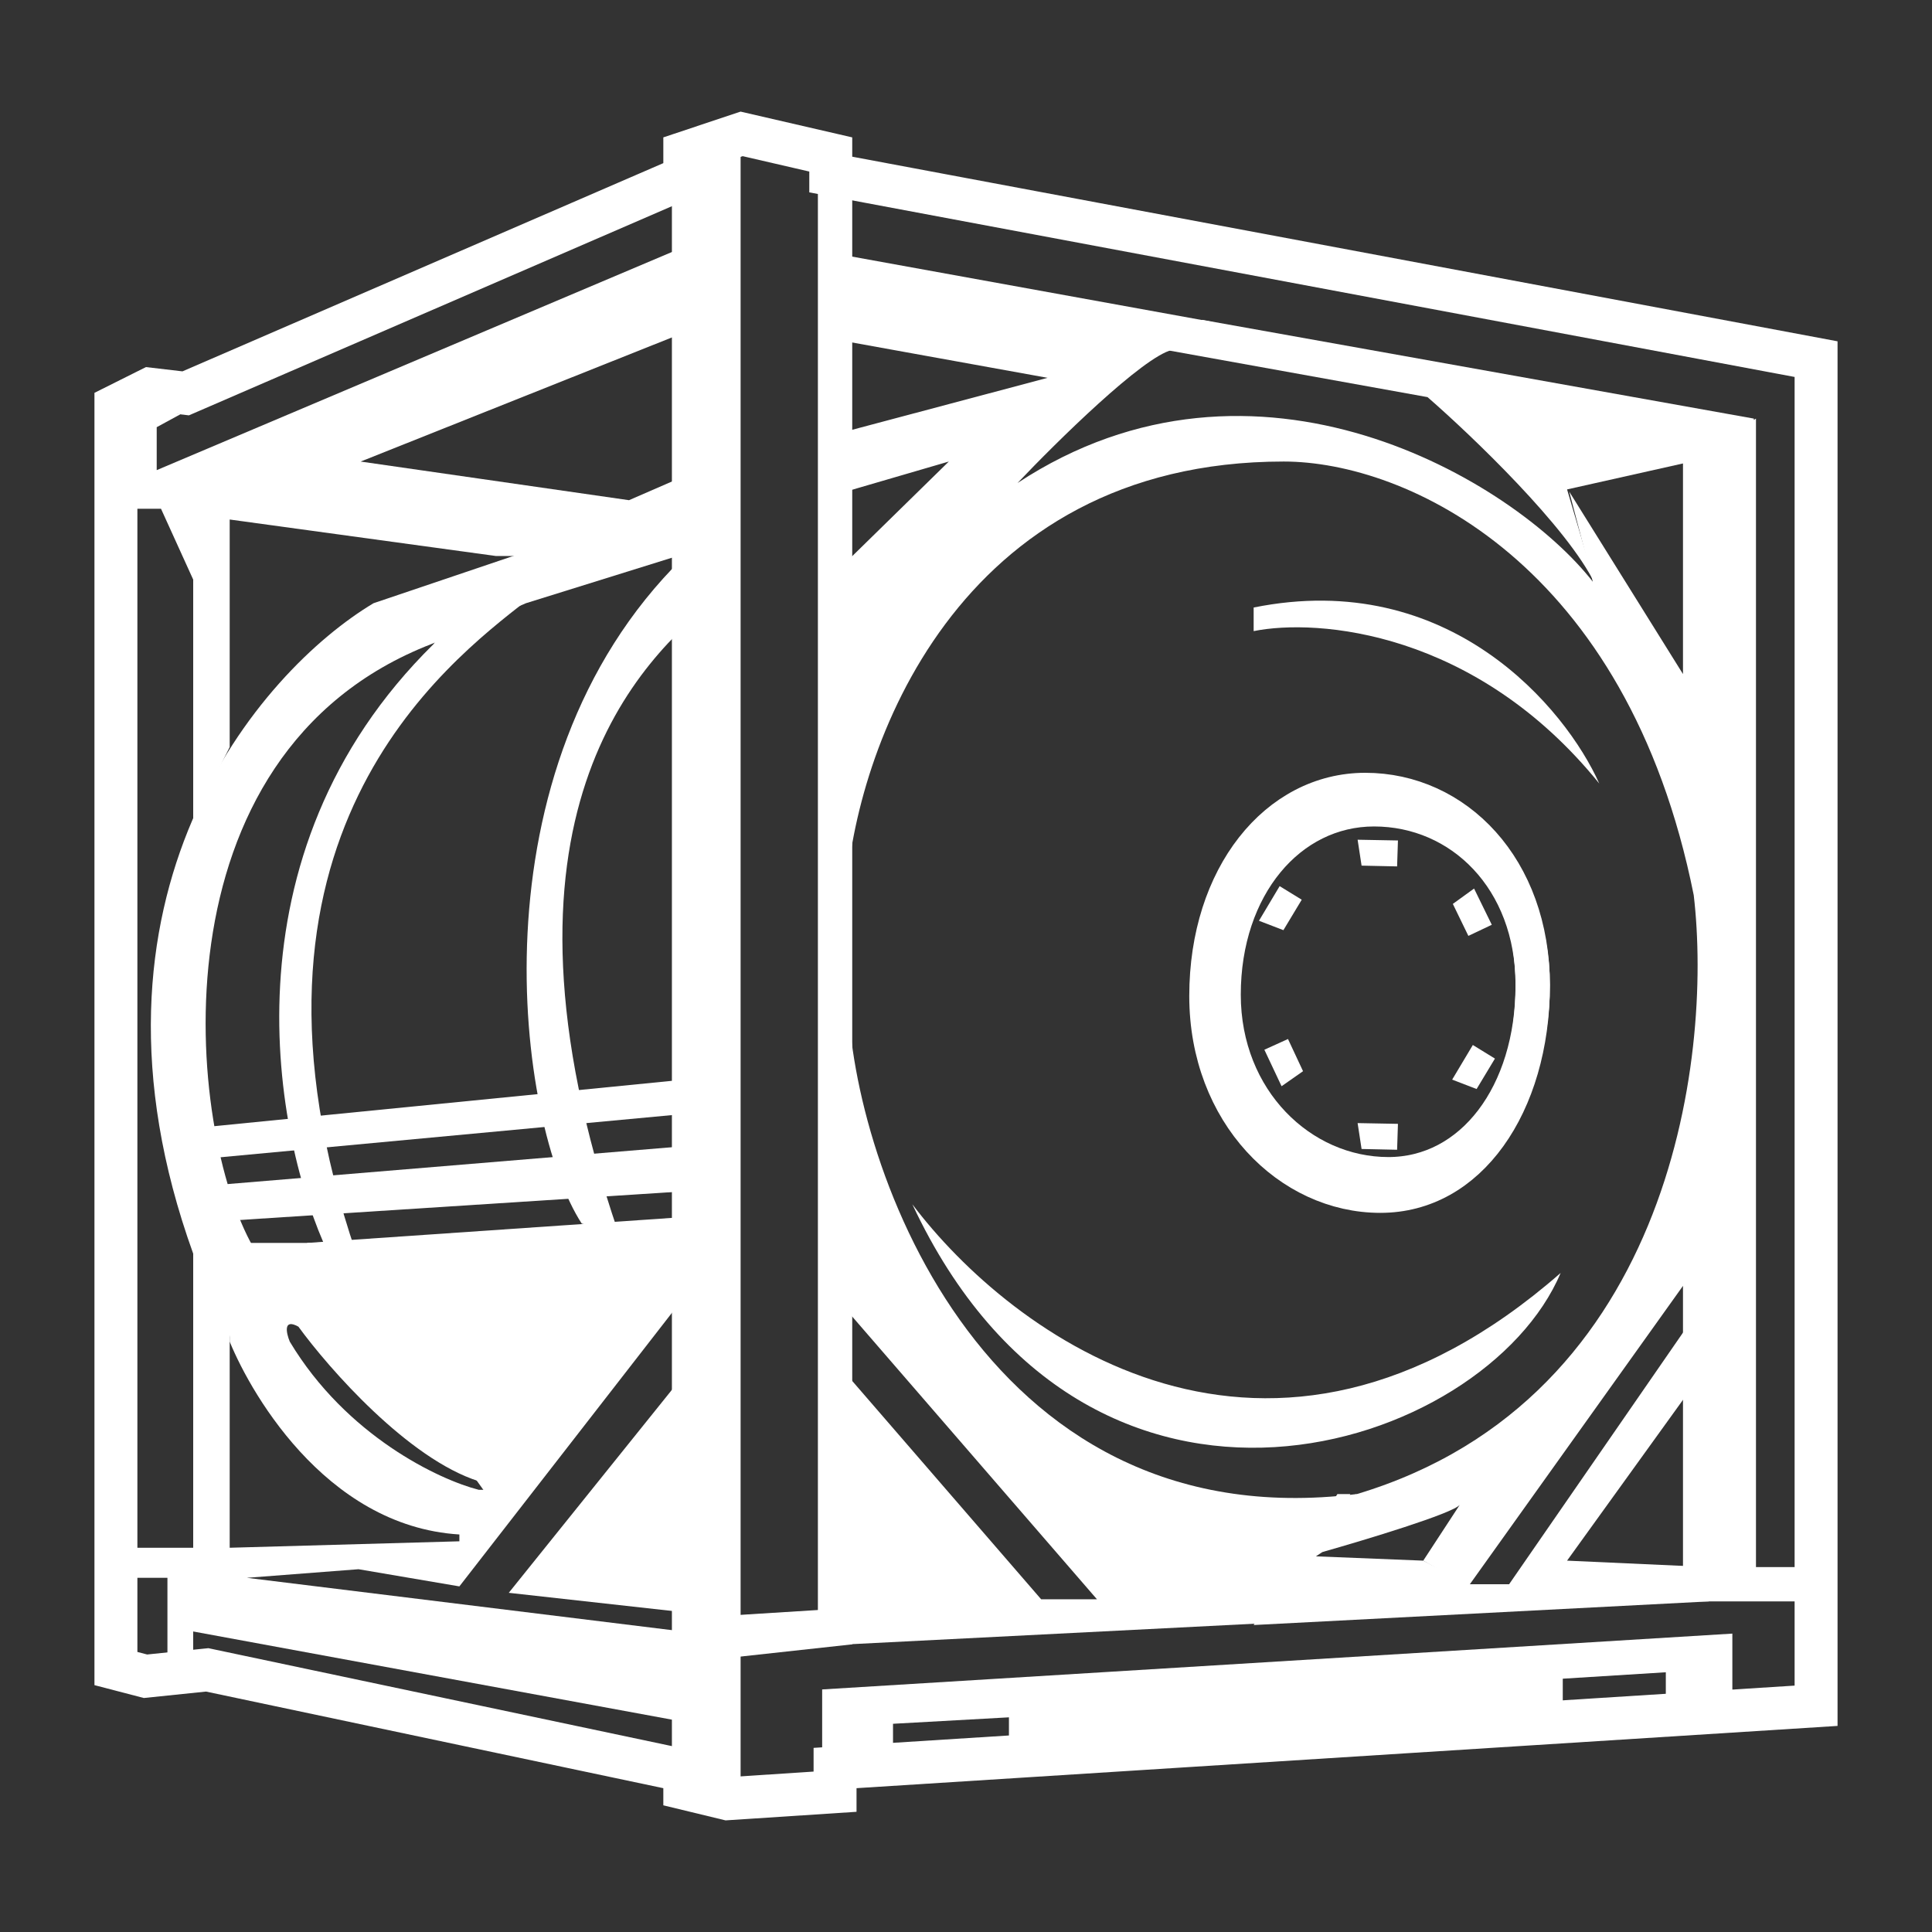
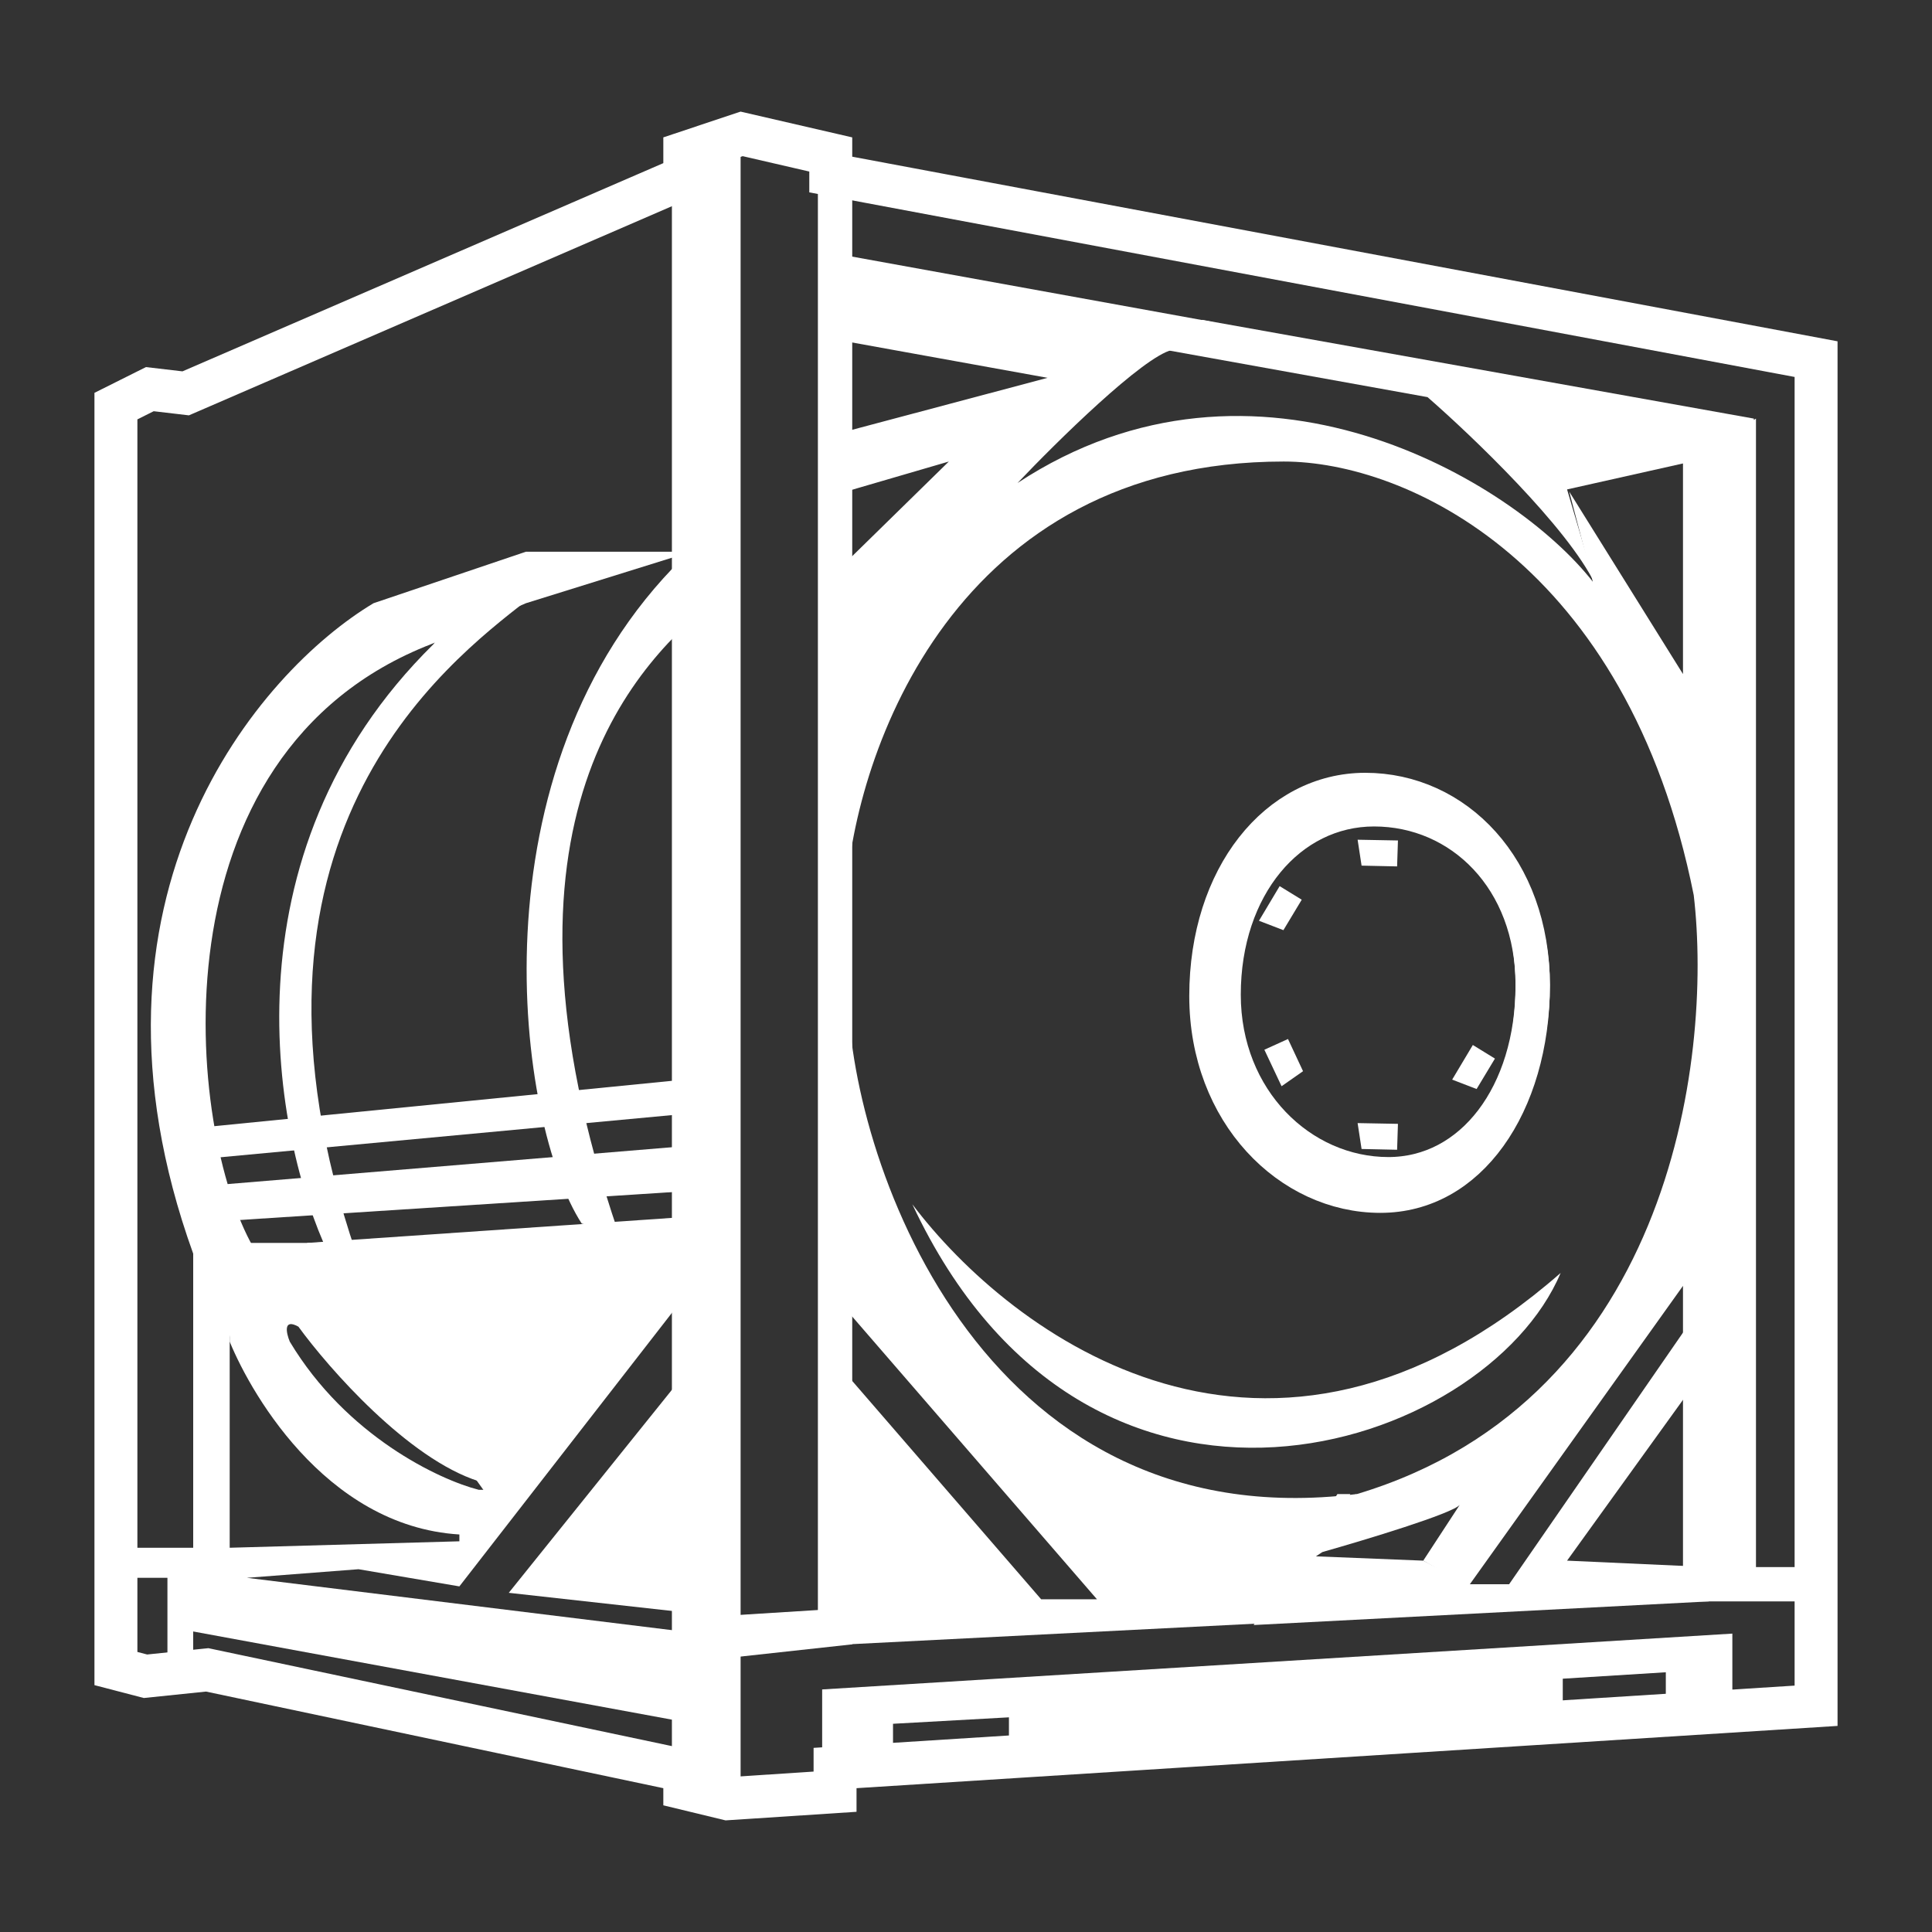
<svg xmlns="http://www.w3.org/2000/svg" width="80" height="80" viewBox="0 0 80 80" fill="none">
  <rect x="0" y="0" width="80" height="80" fill="#333333" stroke="none" />
  <path d="M53.956 44.356L53.333 43.023L52.355 43.467L53.067 44.978L53.956 44.356Z" fill="white" />
  <path d="M53.143 38.516L53.902 37.255L52.987 36.693L52.131 38.127L53.143 38.516Z" fill="white" />
  <path d="M61.143 45.094L61.902 43.834L60.987 43.271L60.131 44.705L61.143 45.094Z" fill="white" />
-   <path d="M56.38 47.577L57.851 47.609L57.886 46.536L56.216 46.505L56.38 47.577Z" fill="white" />
+   <path d="M56.38 47.577L57.851 47.609L57.886 46.536L56.216 46.505Z" fill="white" />
  <path d="M56.38 35.844L57.851 35.876L57.886 34.802L56.216 34.771L56.38 35.844Z" fill="white" />
-   <path d="M60.159 37.429L60.802 38.753L61.772 38.293L61.038 36.793L60.159 37.429Z" fill="white" />
  <path d="M14.755 51.911C8.889 34.755 18.489 27.467 21.777 24.889V24.089L18.489 25.867L17.956 26.667C9.067 35.413 11.348 47.141 13.6 51.911H14.755Z" fill="white" />
  <path d="M25.6 51.022C19.734 33.867 26.489 27.289 29.778 24.711L28.267 23.111C19.378 31.858 21.422 46.578 24.089 50.667L25.6 51.022Z" fill="white" />
  <path d="M28.266 47.467L8.978 49.067V50.578L28.266 49.334V47.467Z" fill="white" />
  <path d="M12.711 51.467L28.267 50.4V53.067L20.267 62.045L12.711 51.467Z" fill="white" />
  <path d="M9.511 51.467H13.334L19.822 61.334C16.907 60.409 13.63 56.682 12.356 54.934C11.716 54.578 11.852 55.2 12 55.556C14.347 59.467 18.193 61.274 19.822 61.689H20.978L19.556 63.556C13.778 63.556 10.459 57.867 9.511 55.556V51.467Z" fill="white" />
  <path d="M15.467 24.978L21.778 22.845H28.622L21.778 24.978L17.867 26.667C6.133 31.218 7.733 46.845 10.489 51.645L9.511 55.378V64.089L19.022 63.822V63.467L25.778 53.334H28.622L19.022 65.689L14.845 64.978L10.222 65.334L28.267 67.556V71.289L8 67.556V68.8H6.933V65.334H5.511V64.089H8V51.911C2.667 37.12 10.756 27.793 15.467 24.978Z" fill="white" />
  <path d="M34.044 69.956V72.711L36.978 73.245V71.378L41.778 71.111V72.711L64.711 70.756V69.511L68.978 69.245V70.4H71.733V67.644L34.044 69.956Z" fill="white" />
  <path d="M37.778 49.866C41.867 55.288 52.533 63.288 64.622 52.711C61.511 60.088 45.102 65.511 37.778 49.866Z" fill="white" />
  <path d="M35.111 68.089L52.622 67.2L56.178 61.866C40.445 63.822 35.111 47.644 35.111 40.977V54.311L45.422 66.222H43.111L35.111 56.977V68.089Z" fill="white" />
  <path d="M62.489 65.6L70.044 54.667L70.4 56.978L64.889 64.623L70.756 64.889V66.311L51.911 67.289L55.378 61.867H55.911L55.022 64.089L54.489 64.445L58.933 64.623L60.8 65.6H62.489Z" fill="white" />
-   <path d="M66.222 32.444C61.102 26.116 54.548 25.6 51.911 26.133V25.156C60.018 23.52 64.83 29.333 66.222 32.444Z" fill="white" />
  <path d="M49.778 13.244L72.622 17.333V17.777L70.044 19.111L64.889 20.266L66.044 24.177C64.907 21.831 60.948 18.044 59.111 16.444L48.267 14.489L49.778 13.244Z" fill="white" />
  <path d="M43.378 15.645L35.023 14.134V10.578L50.222 13.334L48.534 14.489C47.325 14.774 43.763 18.282 42.134 20C52 13.511 62.667 19.882 65.956 24.089L64.978 20.356L69.689 27.912V19.111L72.711 17.334V64.889H74.845V66.311H69.689V64.889V53.245L60.8 65.689L58.934 64.623L60.445 62.312C60.16 62.667 56.534 63.763 54.756 64.267L55.556 62.045C69.138 58.418 70.934 43.882 70.134 37.067C67.378 23.289 58.222 19.111 53.156 19.111C39.574 19.111 35.408 31.082 35.023 37.067V23.289L39.289 19.111L35.023 20.356V17.867L43.378 15.645Z" fill="white" />
-   <path d="M5.867 16.8L7.467 17.156L6.489 17.689V19.467L28.534 10.134V13.689L14.934 19.112L26.045 20.712L28.089 19.823V23.023H20.534L9.511 21.512V30.934L8 33.956V24L6.667 21.067H5.511V17.156L5.867 16.8Z" fill="white" />
  <path d="M27.822 74.311V72.622V46.174L8.267 48L8.533 46.666L27.822 44.755V10.577V8.444V7.288L30.667 5.777V75.111L27.822 74.311Z" fill="white" />
  <path d="M8.717 69.175L8.581 69.146L8.442 69.16L6.024 69.41L4.8 69.091V16.816L6.204 16.114L7.452 16.26L7.689 16.288L7.909 16.193L27.82 7.571L28.356 7.339V6.755V6.329L30.71 5.544L34.4 6.396V6.489V7.227L35.125 7.362L75.2 14.871V70.632L35.41 73.157L34.578 73.21V74.044V74.19L30.121 74.482L28.356 74.055V74.044V73.324L27.65 73.175L8.717 69.175Z" stroke="white" stroke-width="1.778" />
  <path d="M35.289 68.089V7.911L33.867 6.845V66.667L29.6 66.934V68.711L35.289 68.089Z" fill="white" />
  <path d="M21.067 65.955L28.267 66.755L28.711 56.444L21.067 65.955Z" fill="white" />
  <path d="M63.467 40.8C63.467 43.282 62.798 45.485 61.673 47.047C60.556 48.597 59.002 49.511 57.156 49.511C53.388 49.511 49.956 46.12 49.956 41.244C49.956 36.258 52.859 32.711 56.533 32.711C60.289 32.711 63.467 35.911 63.467 40.8Z" stroke="white" stroke-width="1.422" />
  <path d="M63.467 40.784C63.467 45.31 60.946 48.622 57.49 48.622C53.892 48.622 50.667 45.547 50.667 41.187C50.667 36.719 53.396 33.511 56.897 33.511C60.483 33.511 63.467 36.411 63.467 40.784Z" stroke="white" stroke-width="1.422" />
</svg>